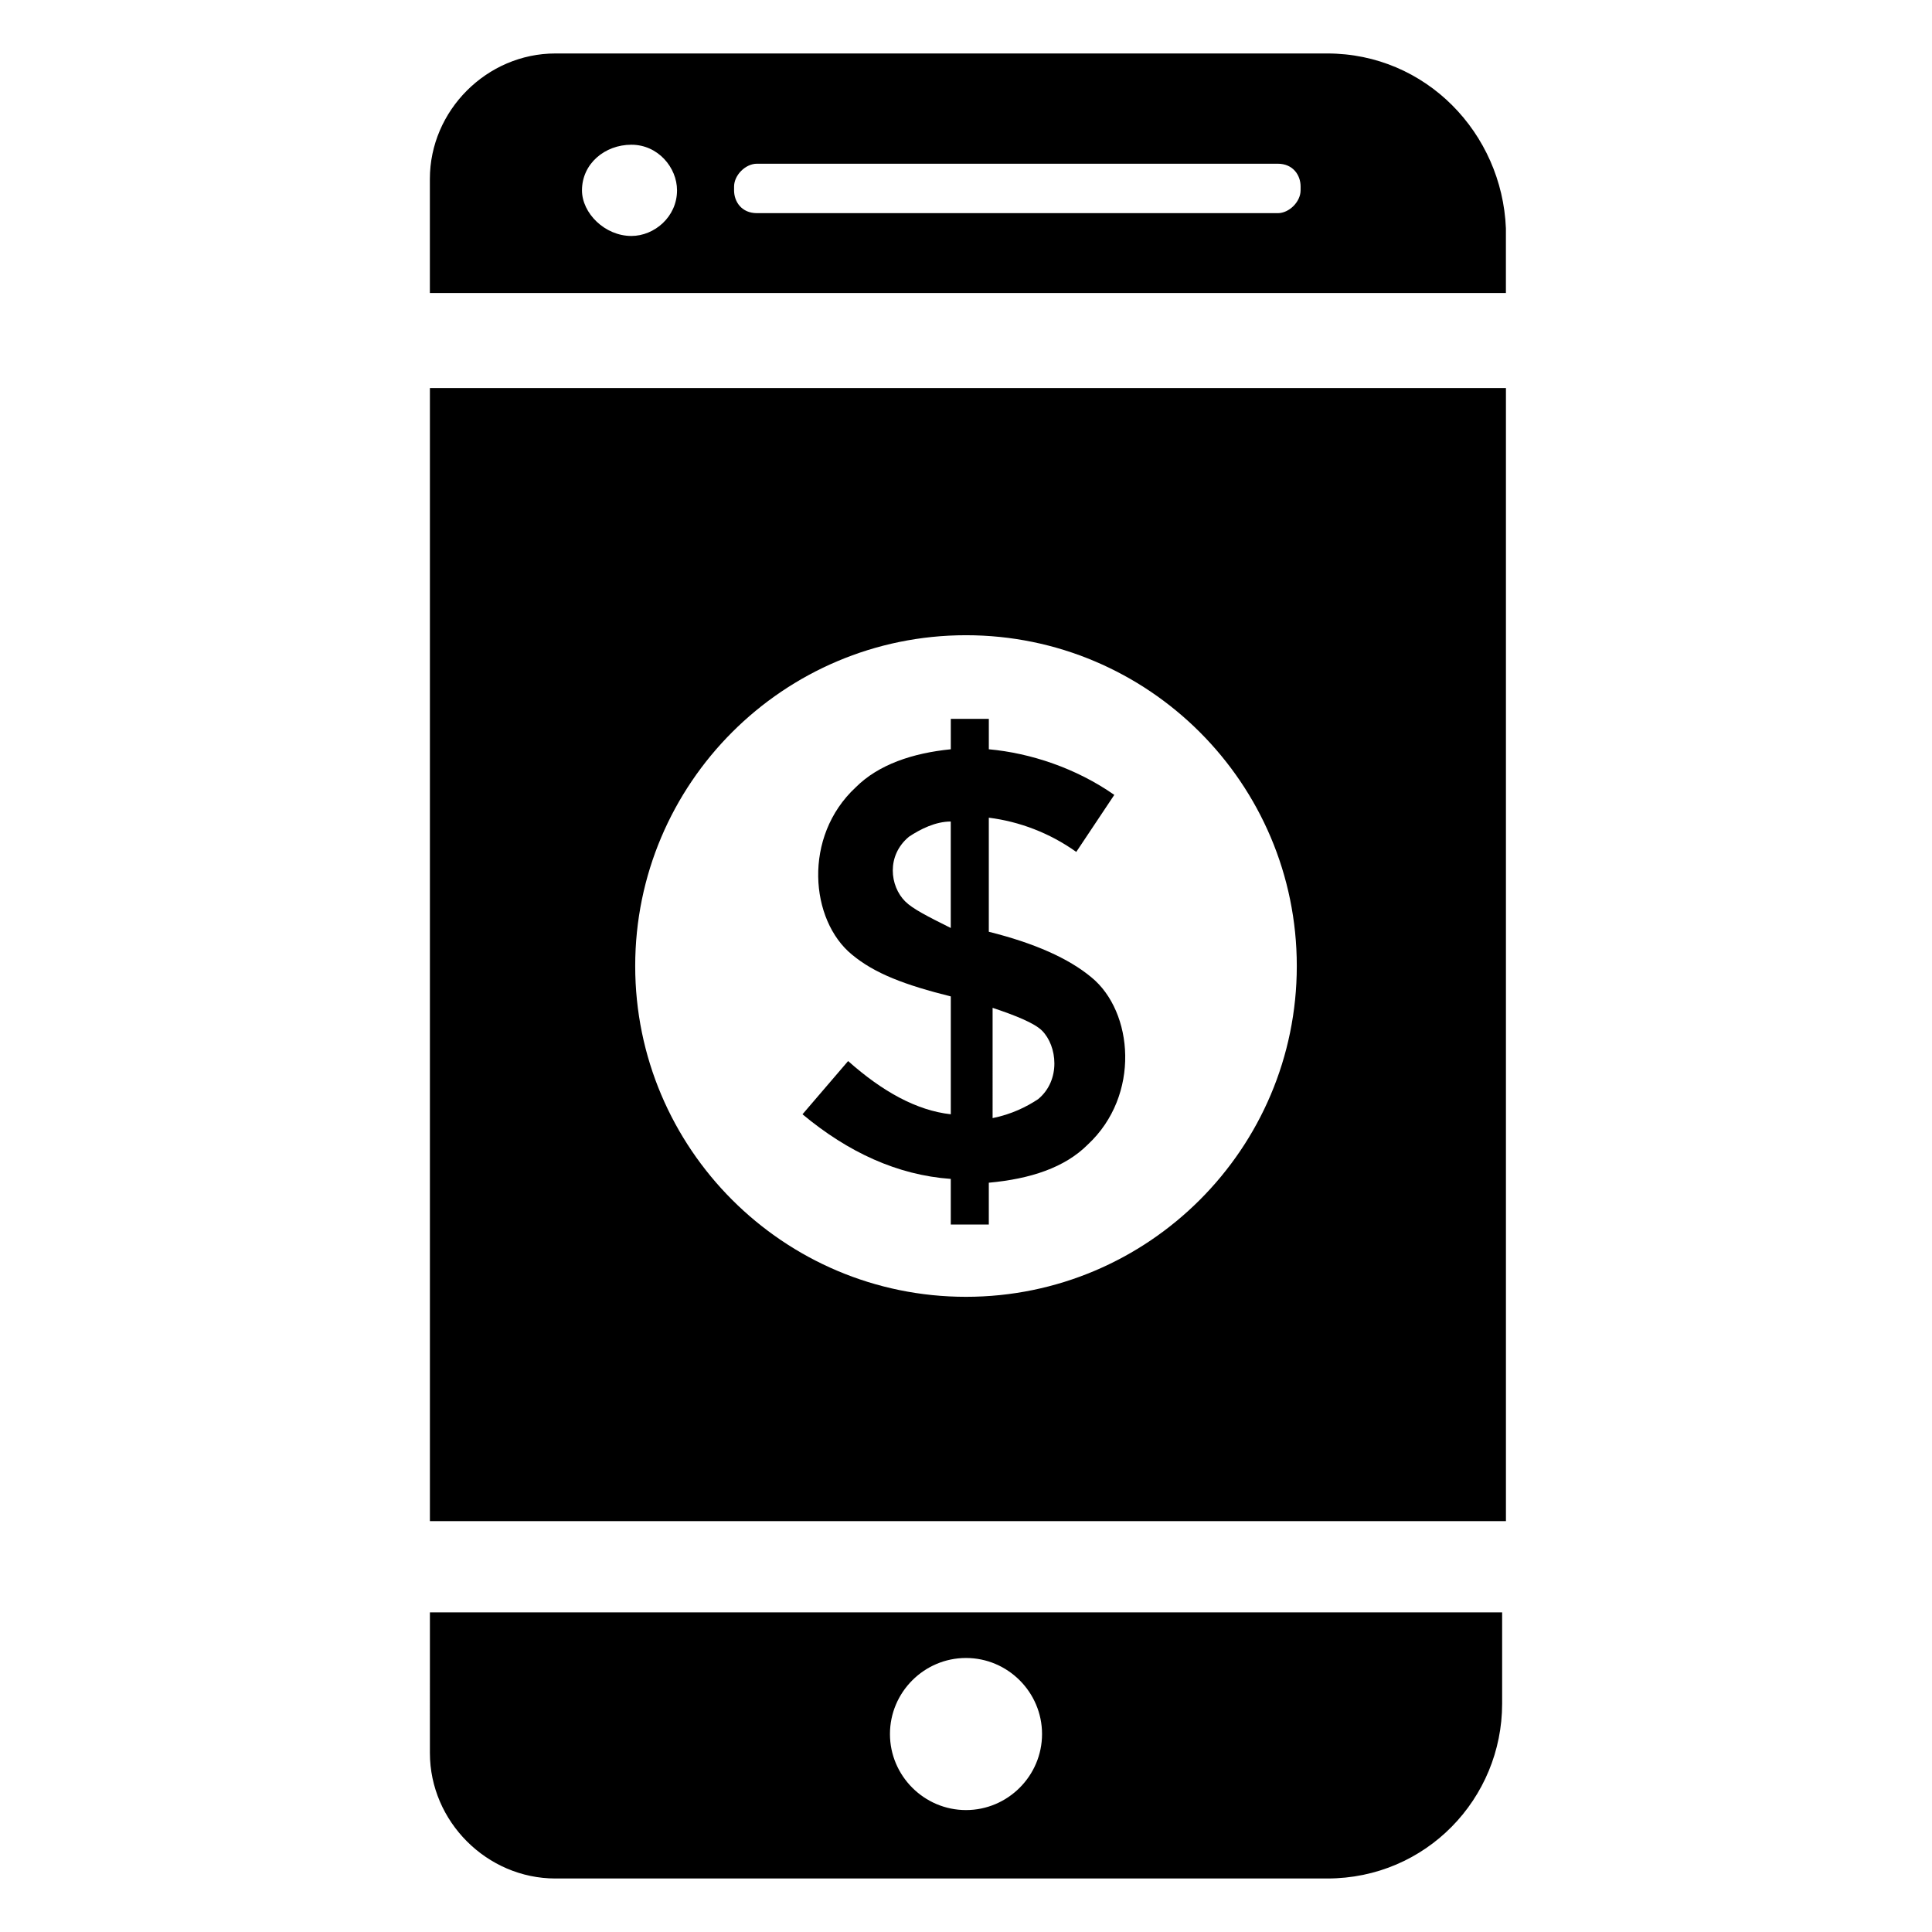
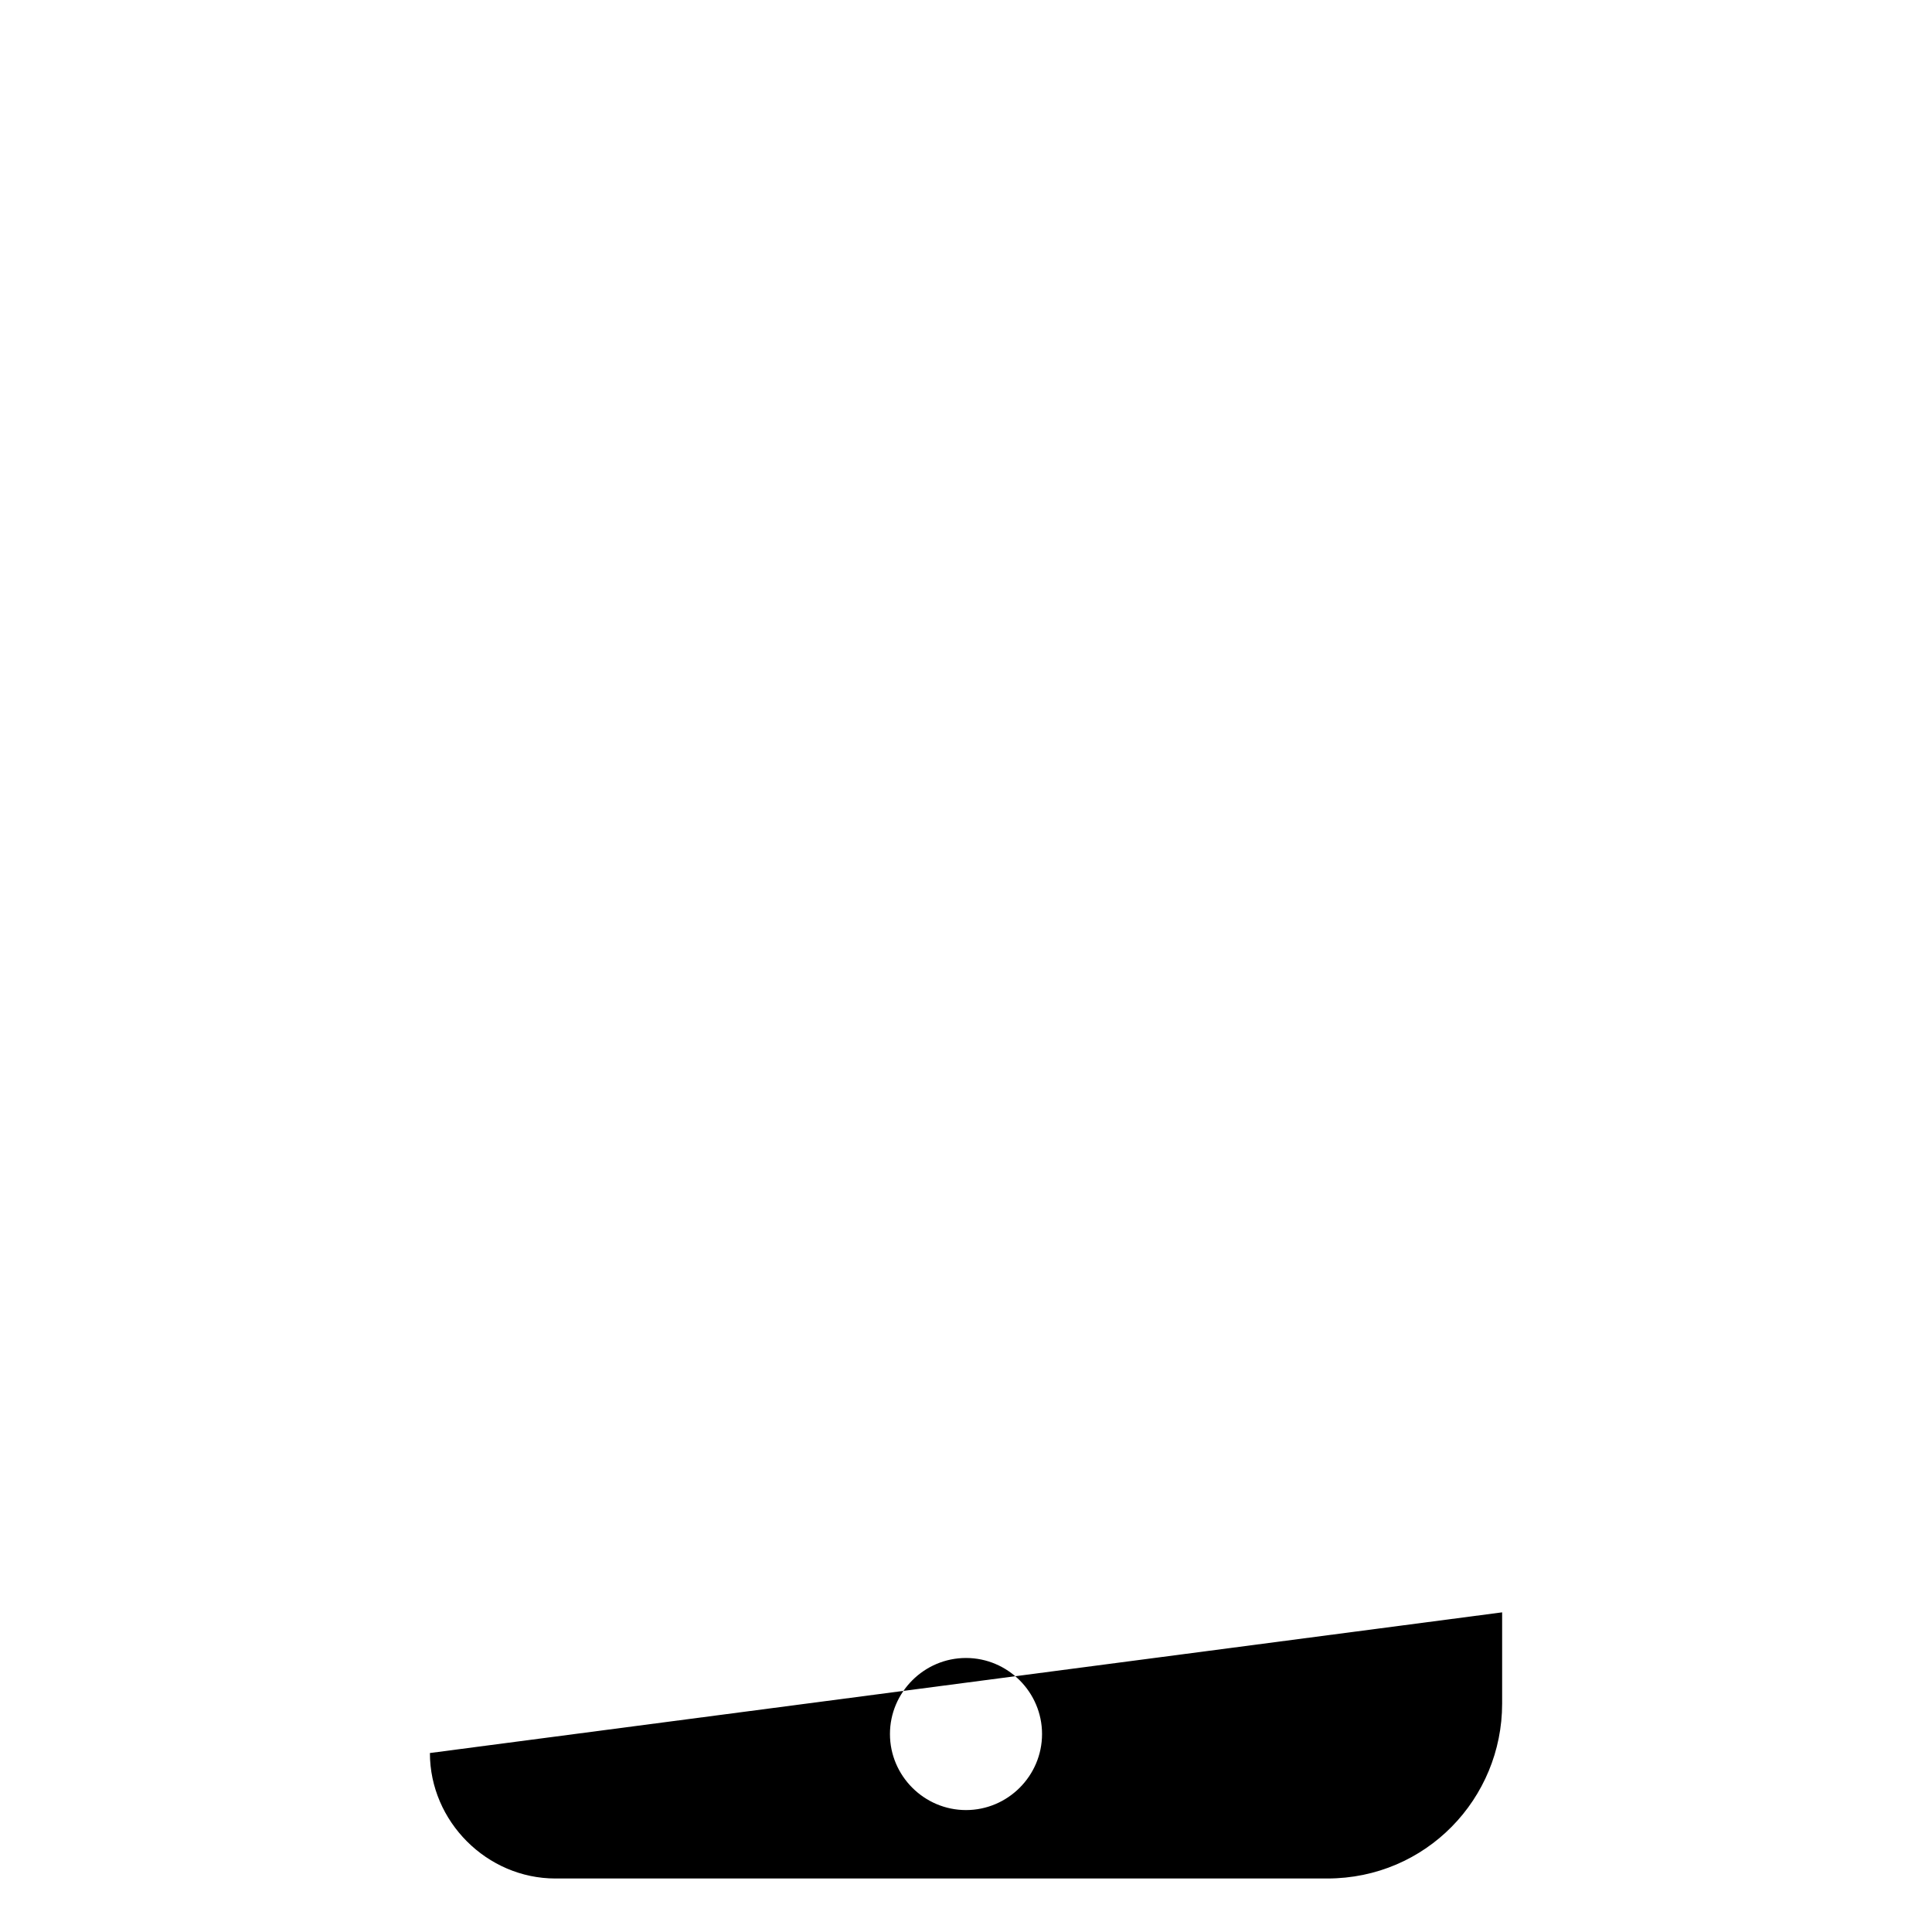
<svg xmlns="http://www.w3.org/2000/svg" fill="#000000" width="800px" height="800px" version="1.1" viewBox="144 144 512 512">
  <g>
-     <path d="m495.72 158.17h-204.55c-18.137 0-33.25 15.113-33.25 33.25v30.23h285.16v-17.133c-1.008-25.191-21.16-46.348-47.359-46.348zm-184.39 48.363c-7.055 0-13.098-6.047-13.098-12.09 0-7.055 6.047-12.09 13.098-12.09 7.055 0 12.09 6.047 12.09 12.09 0 7.051-6.043 12.09-12.09 12.09zm177.34-12.09c0 3.023-3.023 6.047-6.047 6.047l-138.04-0.004c-4.031 0-6.047-3.023-6.047-6.047l0.004-1.004c0-3.023 3.023-6.047 6.047-6.047h138.04c4.031 0 6.047 3.023 6.047 6.047z" />
-     <path d="m257.93 547.11h285.16v-300.27h-285.16zm142.07-234.77c48.367 0 87.664 39.297 87.664 87.664s-39.297 87.664-87.664 87.664-87.664-39.297-87.664-87.664 39.297-87.664 87.664-87.664z" />
-     <path d="m257.93 608.57c0 18.137 15.113 33.25 33.25 33.25h204.55c26.199 0 46.352-21.16 46.352-46.352v-24.18h-284.15zm142.07-25.188c11.082 0 20.152 9.07 20.152 20.152 0 11.082-9.07 20.152-20.152 20.152s-20.152-9.07-20.152-20.152c0-11.086 9.066-20.152 20.152-20.152z" />
-     <path d="m368.76 425.19-12.09 14.105c12.09 10.078 25.191 16.121 39.297 17.129v12.09h10.078v-11.082c11.082-1.008 20.152-4.031 26.199-10.078 14.105-13.098 12.09-35.266 1.008-44.336-6.047-5.039-15.113-9.07-27.207-12.09v-30.23c8.062 1.008 16.121 4.031 23.176 9.07l10.078-15.113c-10.078-7.055-22.168-11.082-33.25-12.09v-8.062h-10.078v8.062c-10.078 1.008-19.145 4.031-25.191 10.078-14.105 13.098-12.09 35.266-1.008 44.336 6.047 5.039 14.105 8.062 26.199 11.082v31.234c-9.074-1.004-18.141-6.043-27.211-14.105zm38.289-14.105c6.047 2.016 11.082 4.031 13.098 6.047 4.031 4.031 5.039 13.098-1.008 18.137-3.023 2.016-7.055 4.031-12.09 5.039zm-23.176-28.215c-4.031-4.031-5.039-12.09 1.008-17.129 3.023-2.016 7.055-4.031 11.082-4.031v28.215c-6.043-3.023-10.074-5.039-12.09-7.055z" />
+     <path d="m257.93 608.57c0 18.137 15.113 33.25 33.25 33.25h204.55c26.199 0 46.352-21.16 46.352-46.352v-24.18zm142.07-25.188c11.082 0 20.152 9.07 20.152 20.152 0 11.082-9.07 20.152-20.152 20.152s-20.152-9.07-20.152-20.152c0-11.086 9.066-20.152 20.152-20.152z" />
  </g>
</svg>